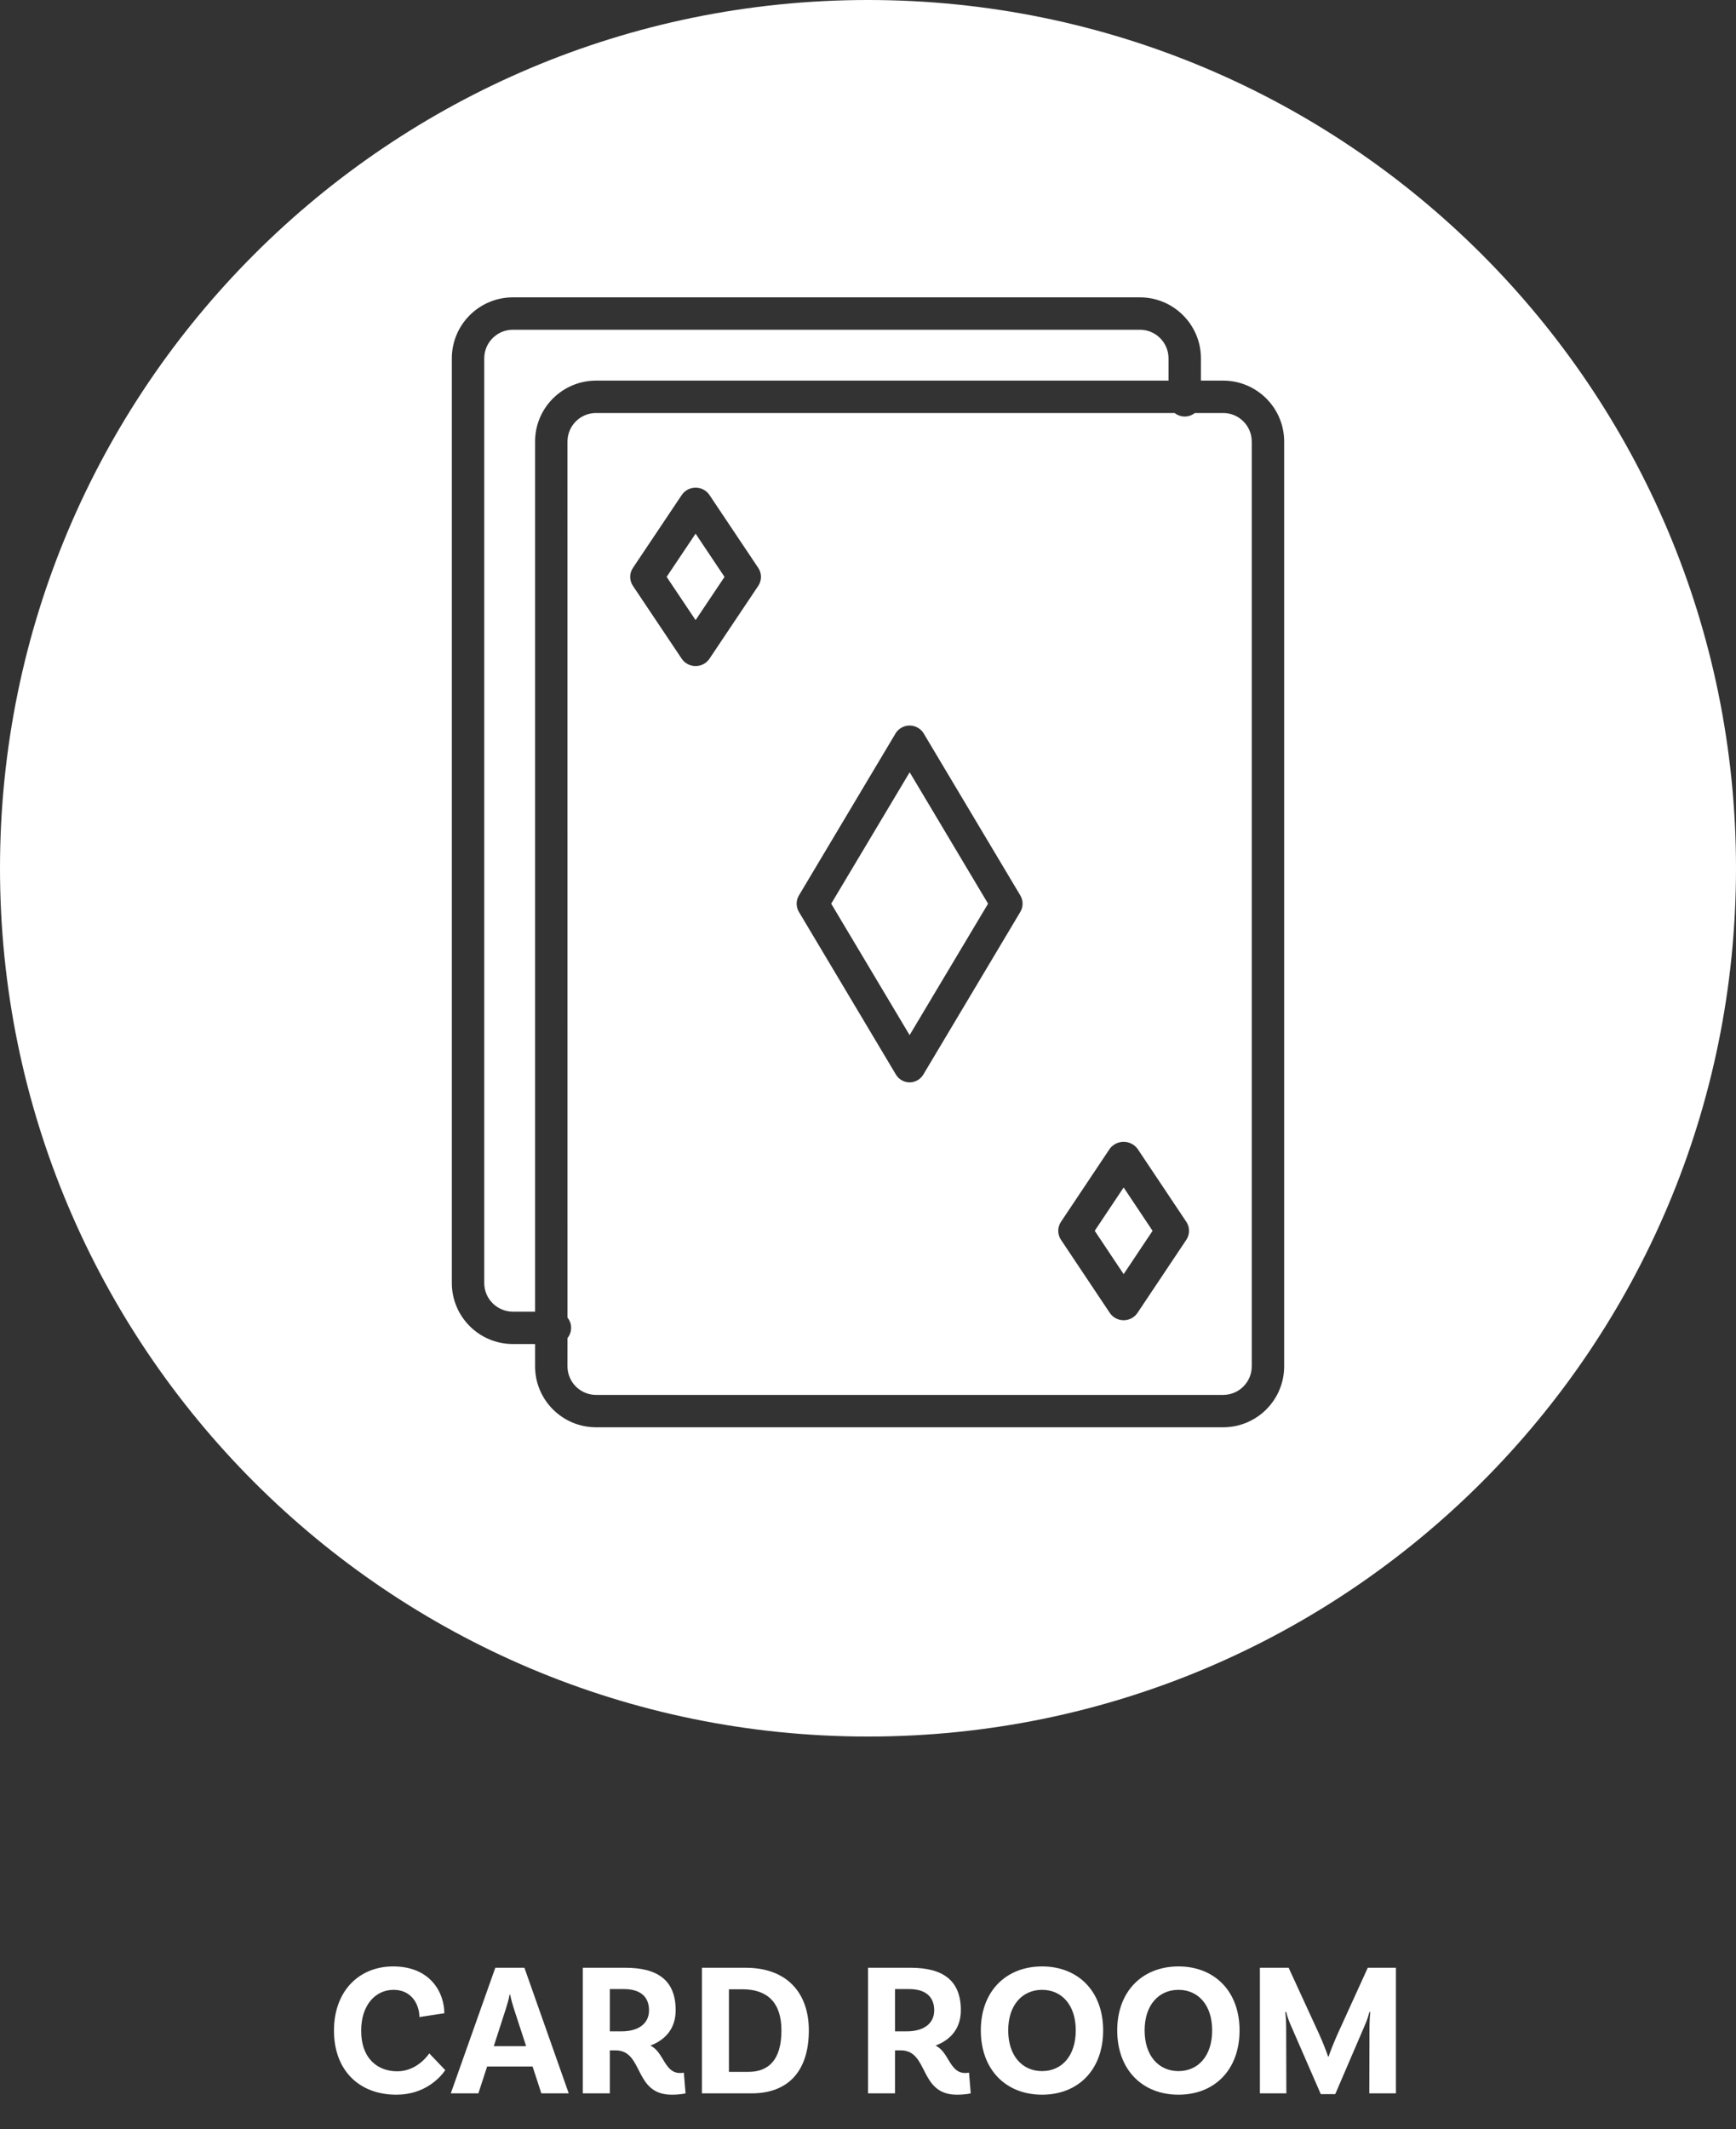
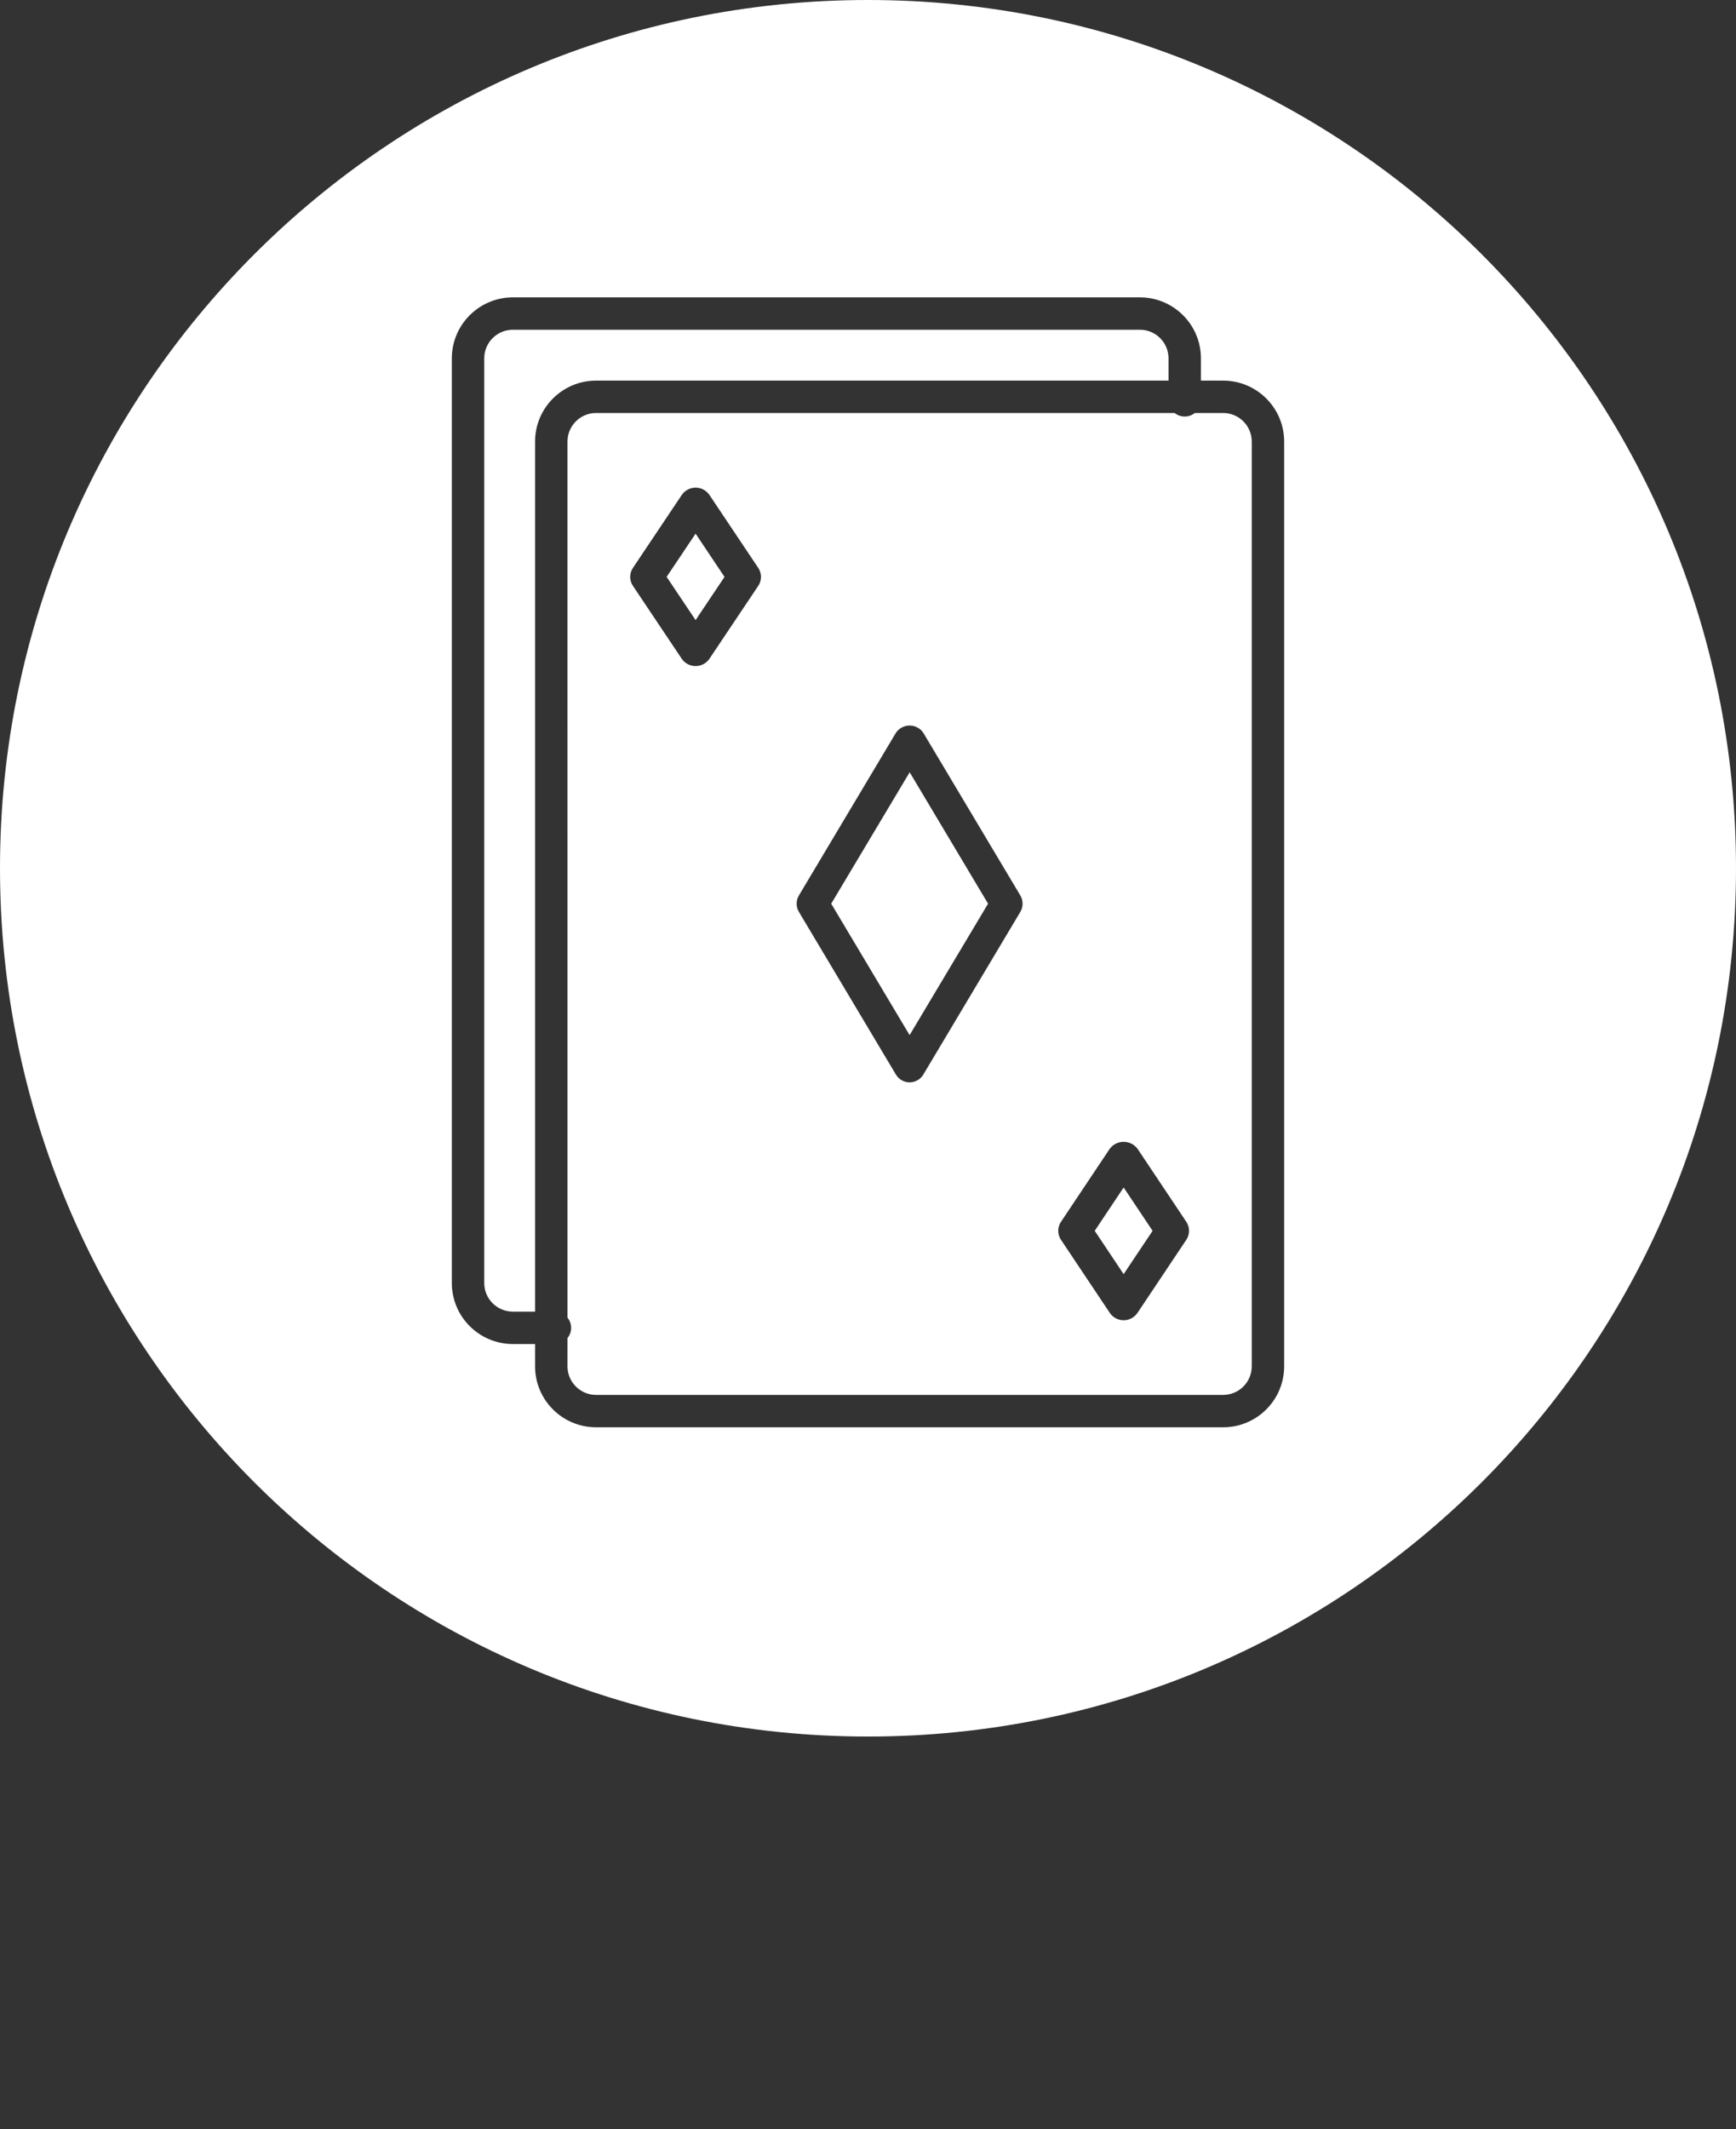
<svg xmlns="http://www.w3.org/2000/svg" width="146px" height="179px" viewBox="0 0 146 179" version="1.1">
  <rect x="0" y="0" width="146" height="179" fill="#333333" stroke="none" />
  <title>card room</title>
  <g id="Timber-Village" stroke="none" stroke-width="1" fill="none" fill-rule="evenodd">
    <g id="desktop" transform="translate(-1239, -4668)" fill="#FFFFFF">
      <g id="amenities" transform="translate(0, 4273)">
        <g id="content" transform="translate(231, 89)">
          <g id="icons" transform="translate(304, 306)">
            <g id="card-room" transform="translate(704, 0)">
              <path d="M73,0 C113.317,0 146,32.683 146,73 C146,113.317 113.317,146 73,146 C32.683,146 0,113.317 0,73 C0,32.683 32.683,0 73,0 Z M95.867,25 L43.133,25 C40.299,25.003 38.003,27.297 38,30.127 L38,30.127 L38,107.873 C38.003,110.703 40.299,112.997 43.133,113 L43.133,113 L45,113 L45,114.876 C45.002,117.704 47.297,119.997 50.129,120 L50.129,120 L102.869,120 C105.702,119.997 107.997,117.705 108,114.876 L108,114.876 L108,37.124 C107.997,34.295 105.702,32.003 102.869,32 L102.869,32 L101,32 L101,30.127 C100.997,27.297 98.701,25.003 95.867,25 L95.867,25 Z M102.869,34.723 C104.197,34.724 105.272,35.798 105.274,37.124 L105.274,37.124 L105.274,114.876 C105.272,116.202 104.197,117.276 102.869,117.277 L102.869,117.277 L50.129,117.277 C48.802,117.276 47.727,116.201 47.726,114.876 L47.726,114.876 L47.728,112.495 C47.918,112.261 48.032,111.963 48.032,111.639 C48.032,111.314 47.918,111.016 47.728,110.782 L47.728,110.782 L47.726,37.124 C47.727,35.799 48.802,34.724 50.129,34.723 L50.129,34.723 L98.788,34.723 C99.021,34.909 99.316,35.02 99.637,35.02 C99.958,35.02 100.253,34.909 100.486,34.723 L100.486,34.723 Z M94.499,96 C94.039,96 93.607,96.215 93.334,96.58 L93.334,96.58 L89.23,102.724 C88.923,103.183 88.923,103.778 89.23,104.237 L89.23,104.237 L93.334,110.38 C93.592,110.767 94.03,111 94.5,111 C94.969,111 95.407,110.767 95.665,110.38 L95.665,110.38 L99.77,104.237 C100.077,103.778 100.077,103.183 99.77,102.724 L99.77,102.724 L95.665,96.58 C95.392,96.215 94.959,96 94.499,96 Z M95.867,27.723 C97.196,27.724 98.273,28.8 98.274,30.127 L98.274,30.127 L98.274,32 L50.129,32 C47.297,32.003 45.002,34.296 45,37.124 L45,37.124 L45,110.277 L43.133,110.277 C41.804,110.276 40.727,109.2 40.726,107.873 L40.726,107.873 L40.726,30.127 C40.727,28.8 41.804,27.724 43.133,27.723 L43.133,27.723 Z M94.5,99.837 L96.933,103.481 L94.5,107.124 L92.067,103.481 L94.5,99.837 Z M76.5,61 C76.04,61 75.609,61.228 75.349,61.61 L75.349,61.61 L67.191,75.283 C66.936,75.71 66.936,76.244 67.191,76.671 L67.191,76.671 L75.349,90.346 C75.592,90.752 76.028,91 76.499,91 C76.971,91 77.408,90.752 77.651,90.346 L77.651,90.346 L85.809,76.671 C86.064,76.244 86.064,75.71 85.809,75.283 L85.809,75.283 L77.651,61.61 C77.391,61.228 76.96,61 76.5,61 Z M76.505,64.927 L83.098,75.978 L76.499,87.028 L69.906,75.978 L76.505,64.927 Z M58.501,41 C58.032,41 57.593,41.232 57.335,41.617 L57.335,41.617 L53.23,47.747 C52.923,48.205 52.923,48.798 53.23,49.256 L53.23,49.256 L57.333,55.383 C57.592,55.768 58.03,56 58.5,56 C58.969,56 59.407,55.769 59.665,55.384 L59.665,55.384 L63.77,49.256 C64.077,48.798 64.077,48.205 63.77,47.747 L63.77,47.747 L59.667,41.617 C59.409,41.232 58.971,41 58.501,41 Z M58.5,44.867 L60.933,48.504 L58.5,52.136 L56.065,48.501 L58.5,44.867 Z" id="Combined-Shape" />
-               <path d="M33.336,176.112 C35.688,176.112 36.984,174.72 37.448,174.048 L36.104,172.64 C35.672,173.248 34.76,174.144 33.4,174.144 C31.832,174.144 30.376,173.152 30.376,170.72 C30.376,168.576 31.576,167.296 33.096,167.296 C34.68,167.296 35.272,168.608 35.272,169.584 L37.368,169.264 C37.368,167.568 36.232,165.328 33.064,165.328 C30.168,165.328 28.088,167.424 28.088,170.72 C28.088,174.064 30.2,176.112 33.336,176.112 Z M40.232,176 L40.968,173.744 L44.792,173.744 L45.528,176 L47.832,176 L44.104,165.44 L41.656,165.44 L37.912,176 L40.232,176 Z M44.248,172.032 L41.528,172.032 L42.536,168.912 C42.648,168.56 42.792,168.096 42.856,167.696 L42.904,167.696 C42.984,168.096 43.112,168.56 43.224,168.896 L44.248,172.032 Z M56.488,176.112 C57.24,176.112 57.656,176 57.656,176 L57.512,174.256 C57.512,174.256 57.368,174.288 57.192,174.288 C55.864,174.288 55.832,172.512 54.696,171.984 C56.04,171.472 56.824,170.48 56.824,169.008 C56.824,166.528 55.352,165.44 52.6,165.44 L49.016,165.44 L49.016,176 L51.288,176 L51.288,172.384 L51.768,172.384 C54.152,172.384 53.272,176.112 56.488,176.112 Z M52.296,170.784 L51.288,170.784 L51.288,167.232 L52.472,167.232 C53.816,167.232 54.584,167.84 54.584,169.024 C54.584,170.16 53.656,170.784 52.296,170.784 Z M63.208,176 C66.248,176 68.024,174.176 68.024,170.704 C68.024,167.52 66.152,165.44 62.712,165.44 L59.032,165.44 L59.032,176 L63.208,176 Z M62.936,174.192 L61.304,174.192 L61.304,167.248 L62.44,167.248 C64.536,167.248 65.72,168.368 65.72,170.704 C65.72,173.2 64.632,174.192 62.936,174.192 Z M80.472,176.112 C81.224,176.112 81.64,176 81.64,176 L81.496,174.256 C81.496,174.256 81.352,174.288 81.176,174.288 C79.848,174.288 79.816,172.512 78.68,171.984 C80.024,171.472 80.808,170.48 80.808,169.008 C80.808,166.528 79.336,165.44 76.584,165.44 L73,165.44 L73,176 L75.272,176 L75.272,172.384 L75.752,172.384 C78.136,172.384 77.256,176.112 80.472,176.112 Z M76.28,170.784 L75.272,170.784 L75.272,167.232 L76.456,167.232 C77.8,167.232 78.568,167.84 78.568,169.024 C78.568,170.16 77.64,170.784 76.28,170.784 Z M87.64,176.112 C90.664,176.112 92.776,174.032 92.776,170.704 C92.776,167.408 90.664,165.328 87.64,165.328 C84.616,165.328 82.488,167.408 82.488,170.704 C82.488,174.032 84.616,176.112 87.64,176.112 Z M87.64,174.128 C85.992,174.128 84.792,172.864 84.792,170.704 C84.792,168.56 85.992,167.296 87.64,167.296 C89.288,167.296 90.472,168.56 90.472,170.704 C90.472,172.864 89.288,174.128 87.64,174.128 Z M99.112,176.112 C102.136,176.112 104.248,174.032 104.248,170.704 C104.248,167.408 102.136,165.328 99.112,165.328 C96.088,165.328 93.96,167.408 93.96,170.704 C93.96,174.032 96.088,176.112 99.112,176.112 Z M99.112,174.128 C97.464,174.128 96.264,172.864 96.264,170.704 C96.264,168.56 97.464,167.296 99.112,167.296 C100.76,167.296 101.944,168.56 101.944,170.704 C101.944,172.864 100.76,174.128 99.112,174.128 Z M112.296,176.064 L114.84,170.144 C114.968,169.872 115.144,169.28 115.176,169.152 L115.24,169.168 C115.224,169.264 115.176,169.952 115.176,170.432 L115.16,176 L117.4,176 L117.4,165.44 L115.032,165.44 L112.488,171.024 C112.184,171.712 111.8,172.656 111.752,172.896 L111.688,172.896 C111.624,172.656 111.256,171.712 110.952,171.04 L108.376,165.44 L105.96,165.44 L105.96,176 L108.184,176 L108.168,170.432 C108.168,169.968 108.12,169.264 108.088,169.168 L108.168,169.152 C108.184,169.232 108.312,169.696 108.472,170.08 L111.08,176.064 L112.296,176.064 Z" id="CARDROOM" fill-rule="nonzero" />
            </g>
          </g>
        </g>
      </g>
    </g>
  </g>
</svg>